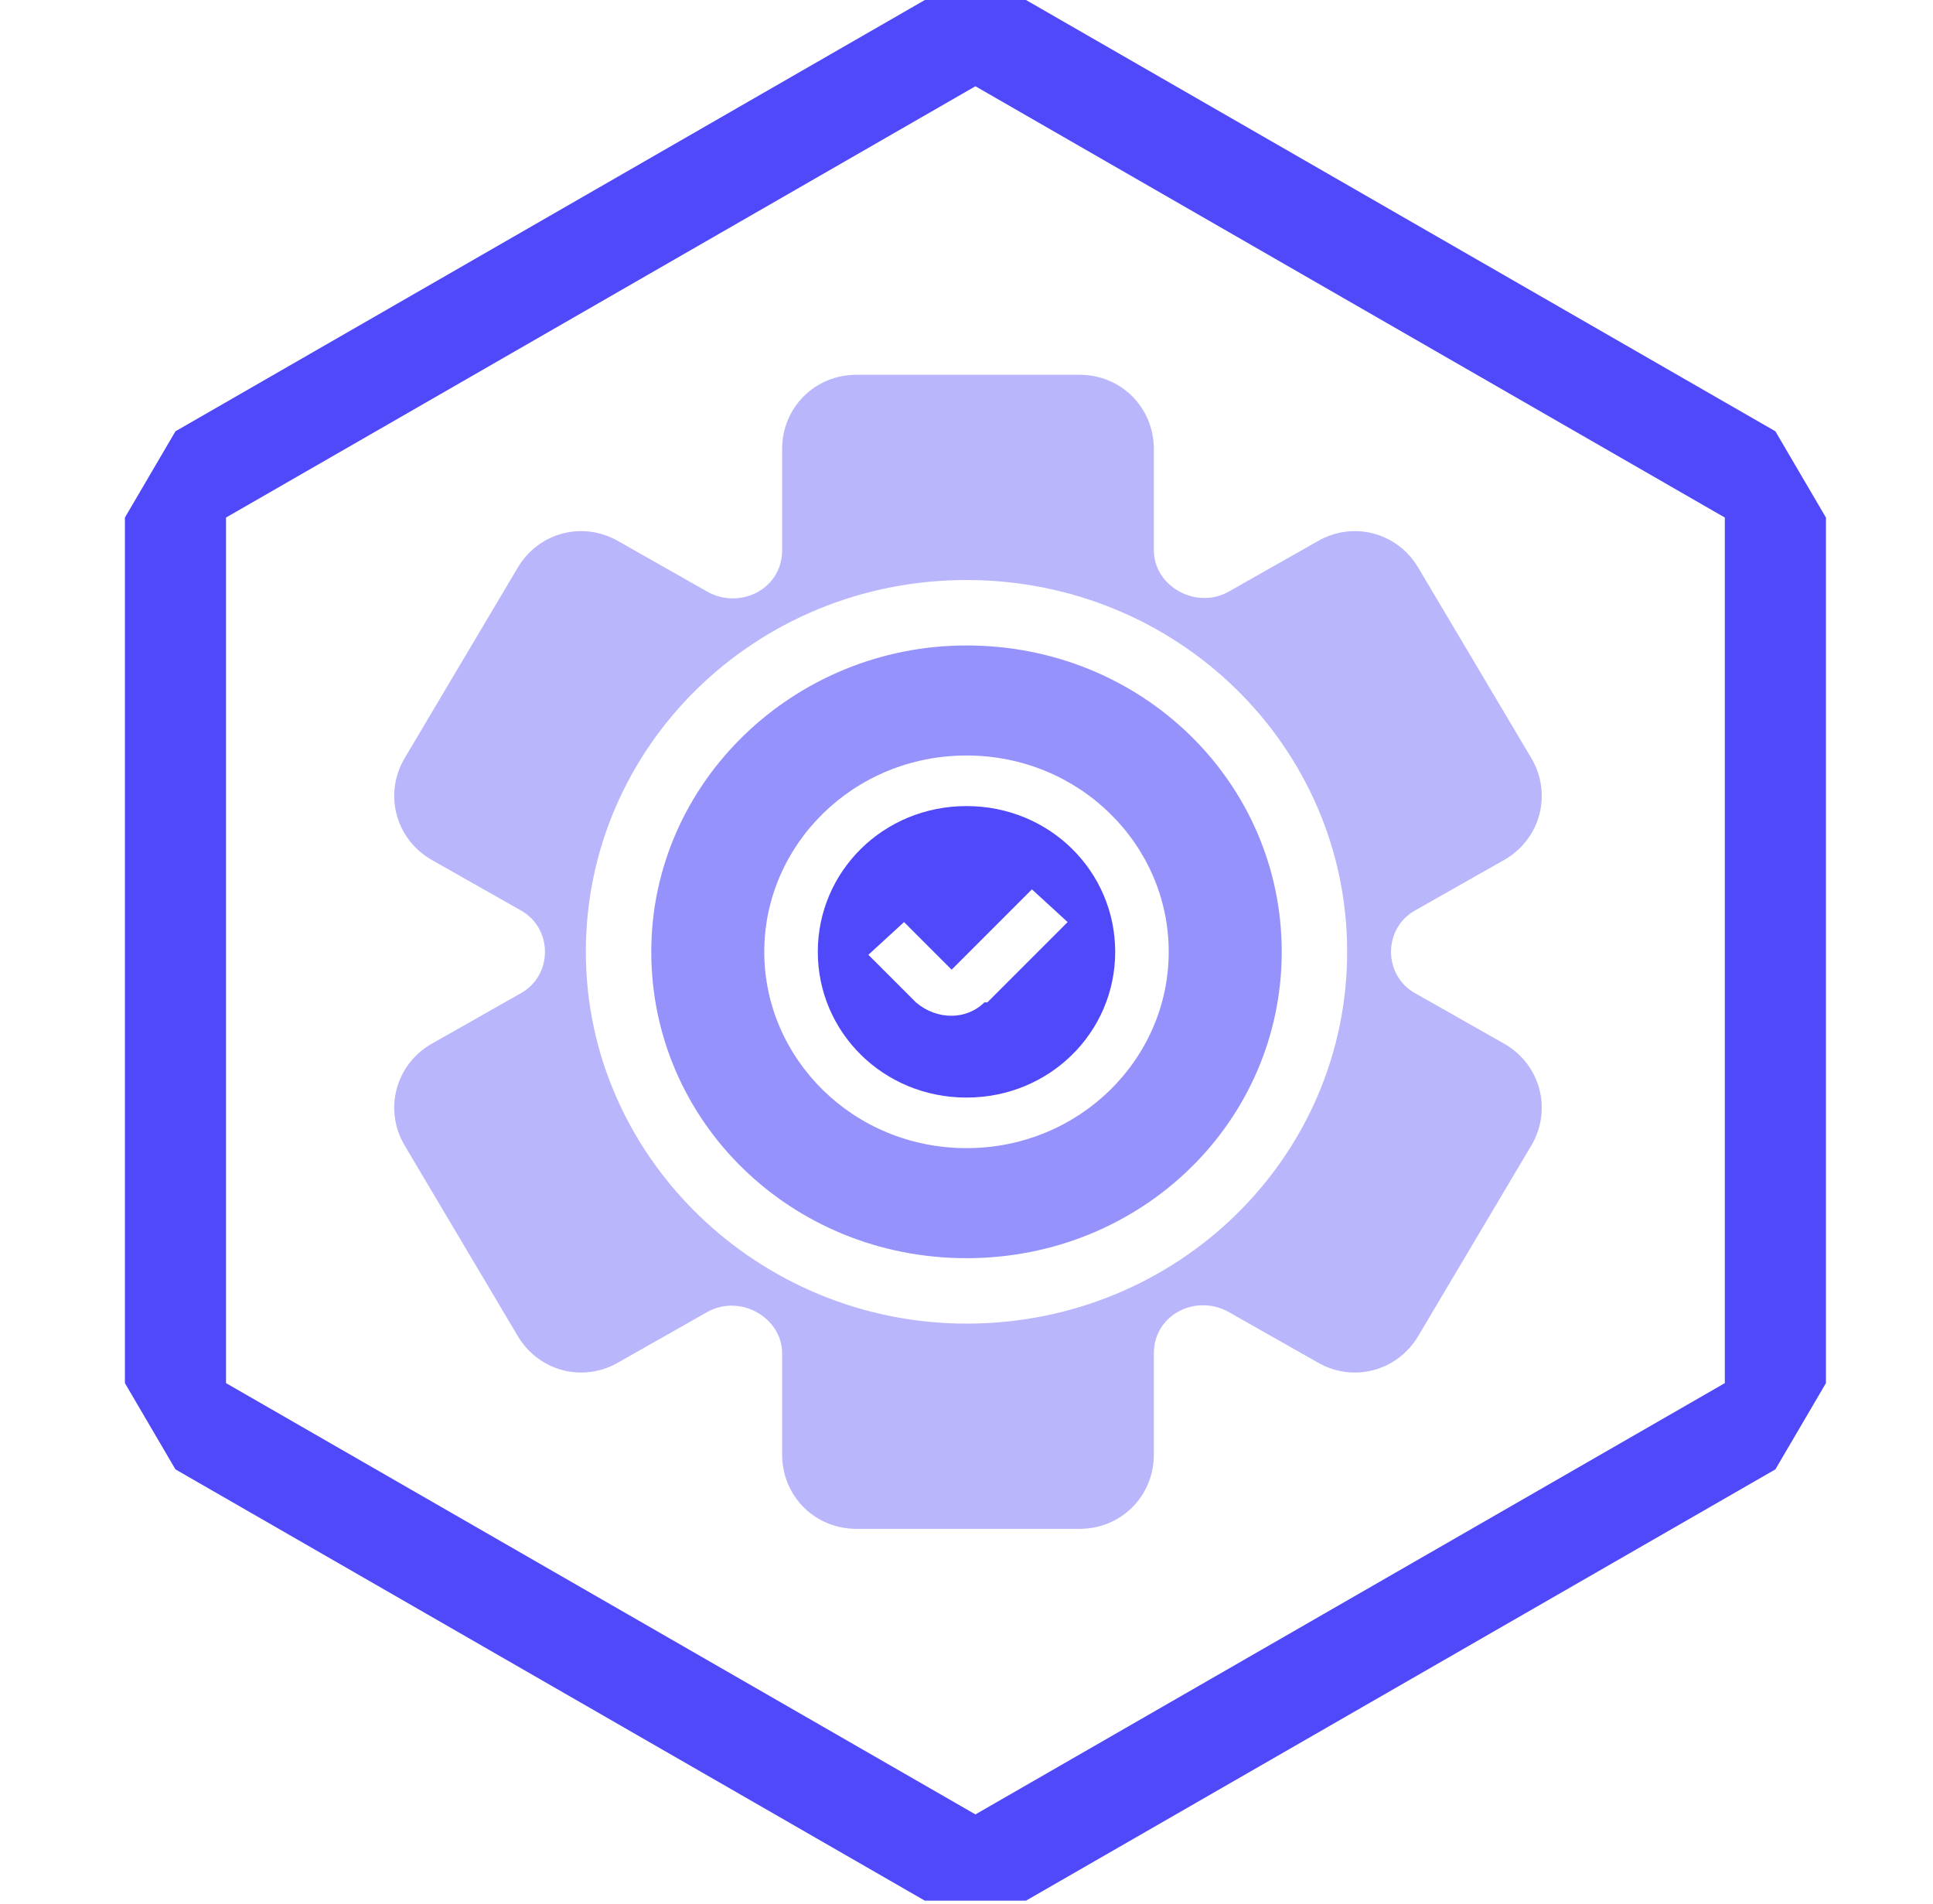
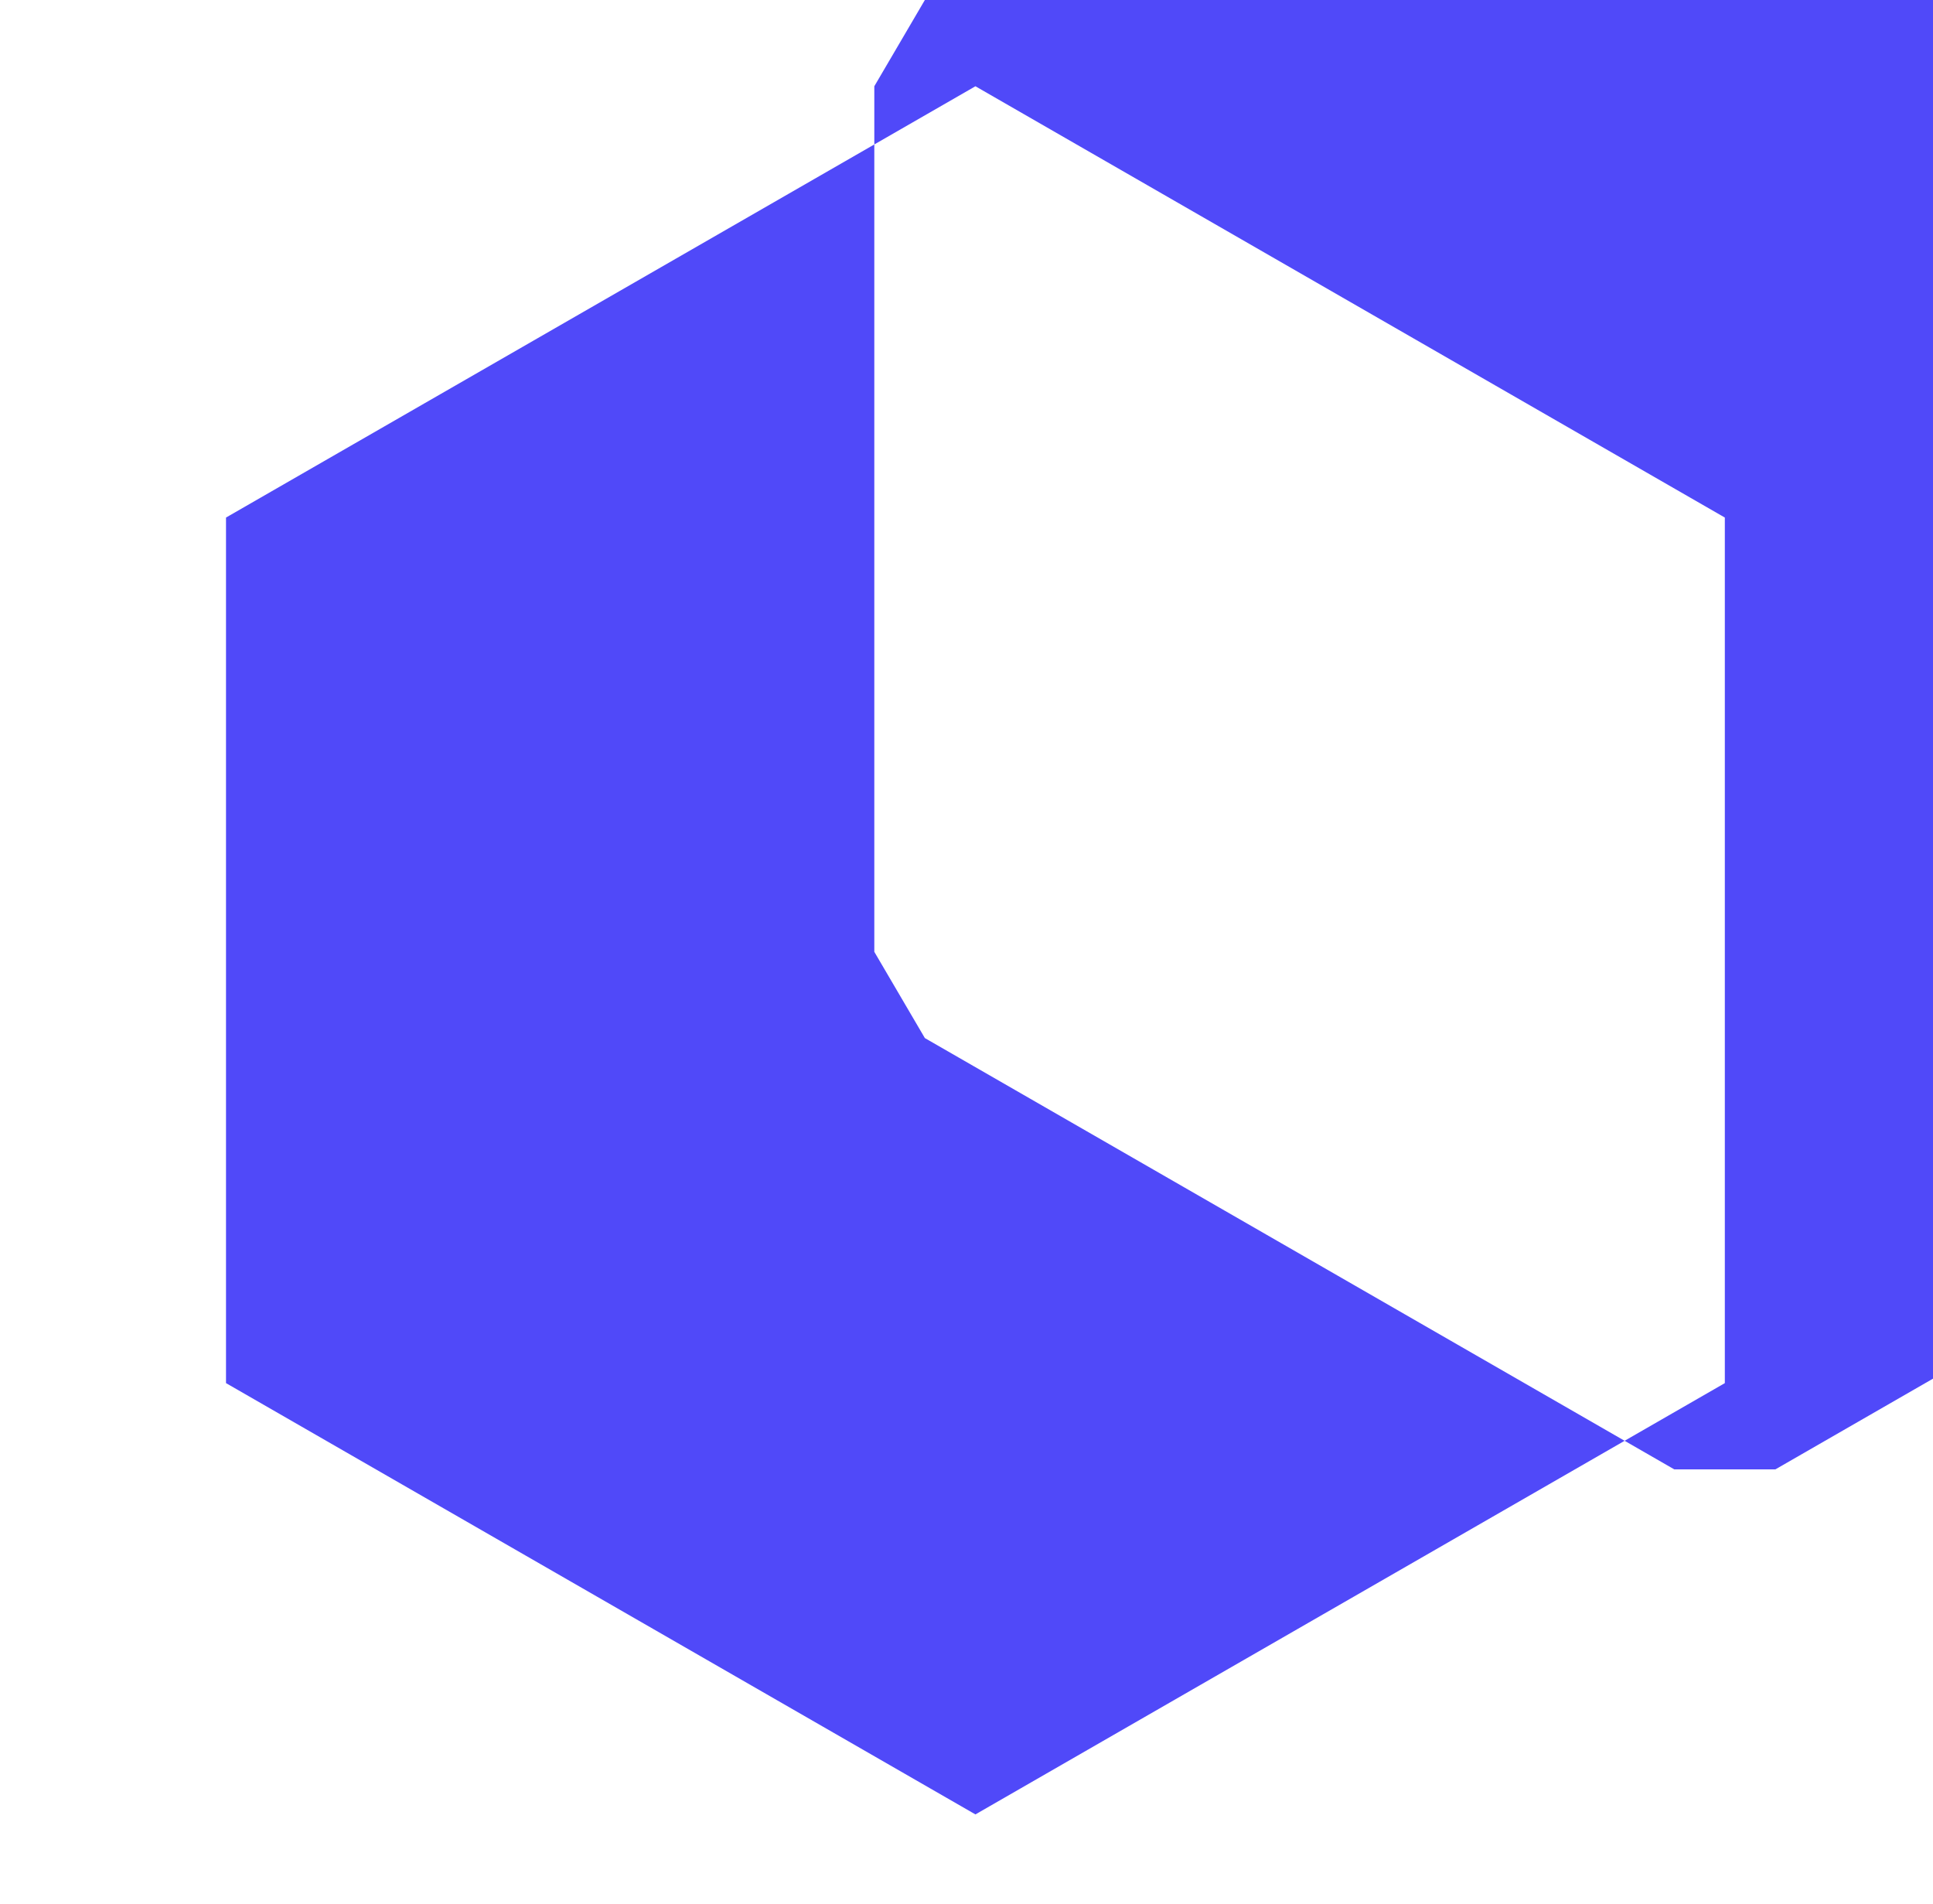
<svg xmlns="http://www.w3.org/2000/svg" id="Layer_1" version="1.1" viewBox="0 0 65 64">
  <defs>
    <style>
      .st0 {
        opacity: .4;
      }

      .st0, .st1 {
        isolation: isolate;
      }

      .st0, .st1, .st2 {
        fill: #5049f9;
      }

      .st3 {
        opacity: .6;
      }
    </style>
  </defs>
-   <path class="st2" d="M32.8,2.9l25.2,14.5v29.1l-25.2,14.5-25.2-14.5v-29.1L32.8,2.9ZM34.5,0h-3.4L5.9,14.5l-1.7,2.9v29.1l1.7,2.9,25.2,14.5h3.4l25.2-14.5,1.7-2.9v-29.1l-1.7-2.9L34.5,0Z" />
+   <path class="st2" d="M32.8,2.9l25.2,14.5v29.1l-25.2,14.5-25.2-14.5v-29.1L32.8,2.9ZM34.5,0h-3.4l-1.7,2.9v29.1l1.7,2.9,25.2,14.5h3.4l25.2-14.5,1.7-2.9v-29.1l-1.7-2.9L34.5,0Z" />
  <g>
-     <path class="st0" d="M50.6,35.1l-3-1.7c-1.1-.6-1.1-2.2,0-2.8l3-1.7c1.2-.7,1.6-2.2.9-3.4l-3.8-6.4c-.7-1.2-2.2-1.6-3.4-.9l-3,1.7c-1.1.6-2.5-.2-2.5-1.4v-3.4c0-1.4-1.1-2.5-2.5-2.5h-7.5c-1.4,0-2.5,1.1-2.5,2.5v3.4c0,1.3-1.4,2-2.5,1.4l-3-1.7c-1.2-.7-2.7-.3-3.4.9l-3.8,6.4c-.7,1.2-.3,2.7.9,3.4l3,1.7c1.1.6,1.1,2.2,0,2.8l-3,1.7c-1.2.7-1.6,2.2-.9,3.4l3.8,6.4c.7,1.2,2.2,1.6,3.4.9l3-1.7c1.1-.6,2.5.2,2.5,1.4v3.4c0,1.4,1.1,2.5,2.5,2.5h7.5c1.4,0,2.5-1.1,2.5-2.5v-3.4c0-1.3,1.4-2,2.5-1.4l3,1.7c1.2.7,2.7.3,3.4-.9l3.8-6.4c.7-1.2.3-2.7-.9-3.4ZM32.5,44.5c-7,0-12.8-5.6-12.8-12.5s5.7-12.5,12.8-12.5,12.8,5.6,12.8,12.5-5.7,12.5-12.8,12.5Z" />
-     <path class="st1" d="M32.5,27.1c-2.8,0-5,2.2-5,4.9s2.2,4.9,5,4.9,5-2.2,5-4.9-2.2-4.9-5-4.9ZM33.1,33.7h0c-.6.6-1.6.6-2.3,0l-1.6-1.6,1.2-1.1,1.6,1.6,2.7-2.7,1.2,1.1-2.7,2.7Z" />
    <g class="st3">
-       <path class="st1" d="M32.5,21.7c-5.8,0-10.6,4.6-10.6,10.3s4.7,10.3,10.6,10.3,10.6-4.6,10.6-10.3-4.7-10.3-10.6-10.3ZM32.5,38.6c-3.8,0-6.8-3-6.8-6.6s3-6.6,6.8-6.6,6.8,3,6.8,6.6-3,6.6-6.8,6.6Z" />
-     </g>
+       </g>
  </g>
</svg>